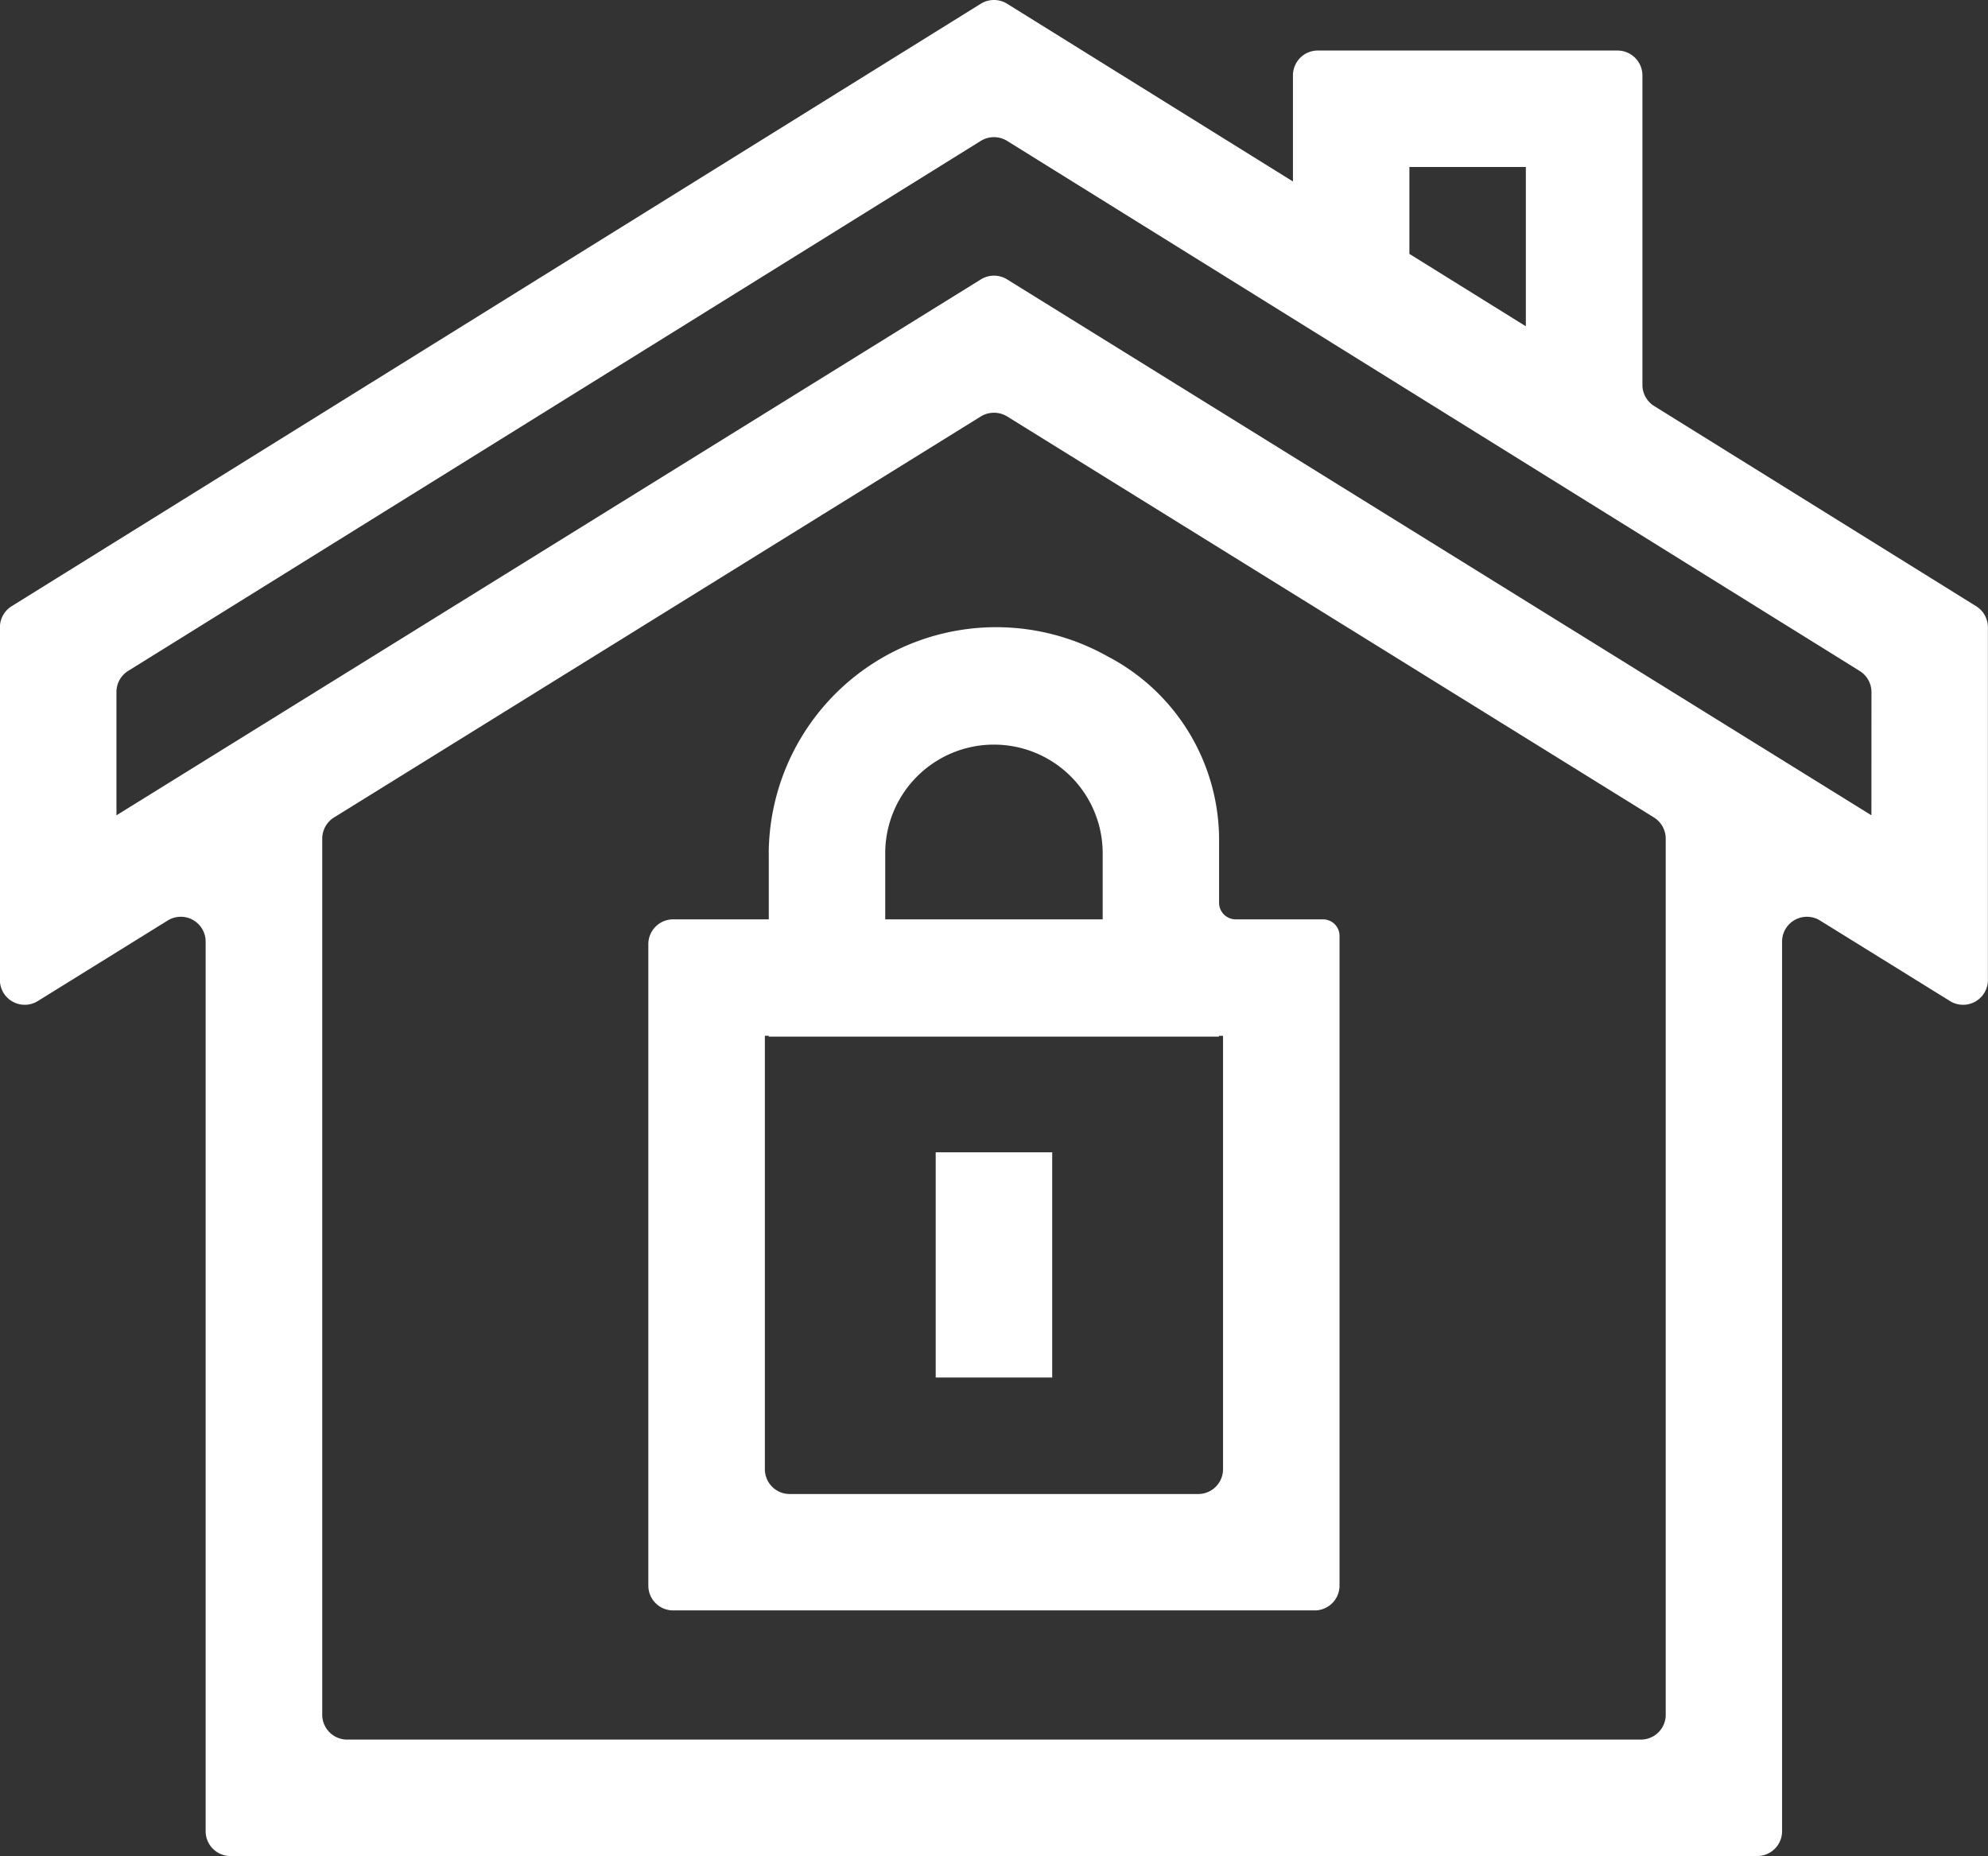
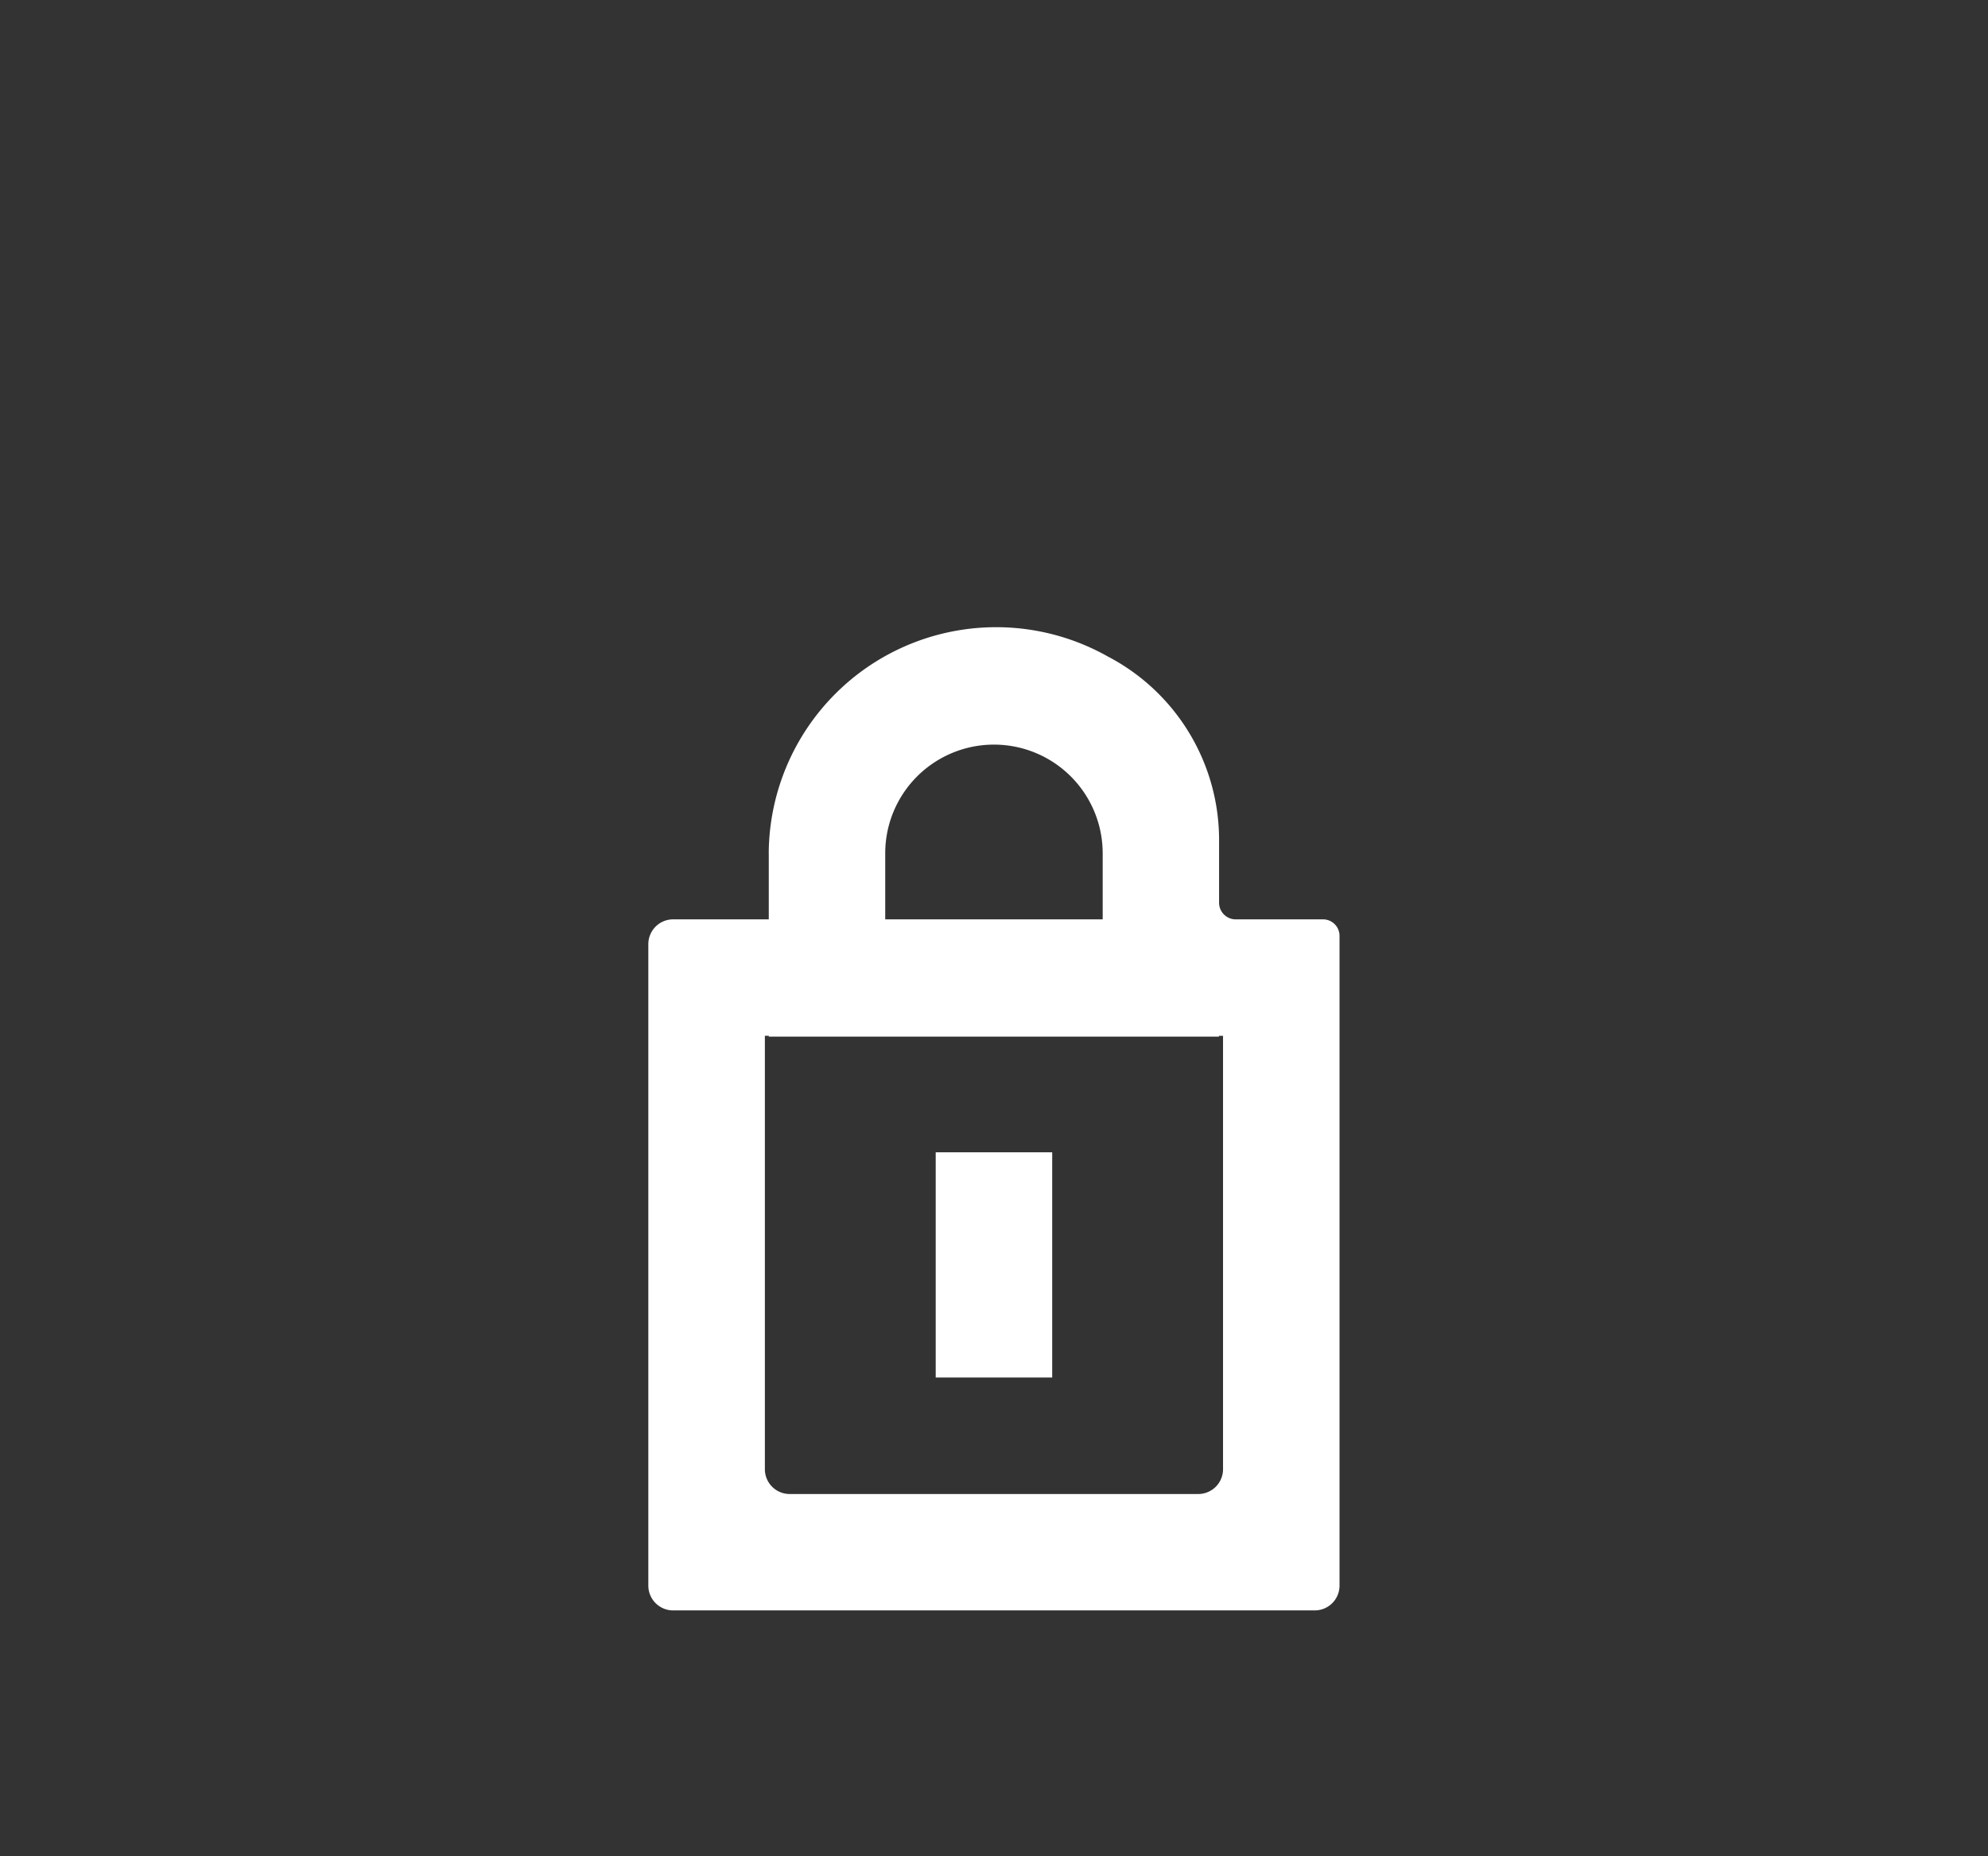
<svg xmlns="http://www.w3.org/2000/svg" id="Group_116933" data-name="Group 116933" width="43.278" height="40.405" viewBox="0 0 43.278 40.405">
  <rect x="0" y="0" width="43.278" height="40.405" fill="#333333" stroke="none" />
  <g id="Group_116932" data-name="Group 116932" transform="translate(0 0)">
-     <path id="Path_75188" data-name="Path 75188" d="M107.155,253.59l-7.013-4.36a.541.541,0,0,1-.254-.46v-6.737a.543.543,0,0,0-.541-.541H92.821a.541.541,0,0,0-.541.541v2.31l-6.223-3.87a.544.544,0,0,0-.572,0l-21.1,13.117a.541.541,0,0,0-.254.46v7.676a.54.54,0,0,0,.826.458l2.827-1.753a.541.541,0,0,1,.826.46v19.365a.54.54,0,0,0,.541.541h33.236a.54.54,0,0,0,.541-.541V260.891a.541.541,0,0,1,.826-.46l2.829,1.753a.54.54,0,0,0,.826-.458V254.05A.542.542,0,0,0,107.155,253.59Zm-12.34-9.563h2.535v3.468l-2.535-1.576Zm5.038,34.235H71.689a.541.541,0,0,1-.541-.541V258.648a.545.545,0,0,1,.256-.46l14.083-8.731a.549.549,0,0,1,.57,0l14.082,8.731a.545.545,0,0,1,.256.46v19.073A.54.54,0,0,1,99.854,278.262Zm5.02-20.121L86.057,246.474a.541.541,0,0,0-.57,0L66.668,258.141v-2.683a.541.541,0,0,1,.254-.46l18.563-11.539a.544.544,0,0,1,.572,0L104.62,255a.541.541,0,0,1,.254.46Zm0,0" transform="translate(-64.133 -240.392)" fill="#fff" />
    <path id="Path_75189" data-name="Path 75189" d="M74.581,252.878v1.437H72.5a.54.54,0,0,0-.541.541V268.82a.54.54,0,0,0,.541.539H86.465a.54.54,0,0,0,.541-.539V254.676a.359.359,0,0,0-.361-.361h-1.9a.362.362,0,0,1-.361-.361v-1.329a4.508,4.508,0,0,0-2.425-4.034,4.951,4.951,0,0,0-7.379,4.286Zm9.889,3.973v9.433a.54.54,0,0,1-.541.541H75.037a.54.54,0,0,1-.541-.541V256.85h.085v.018h9.8v-.018Zm-2.62-3.973v1.437H77.116v-1.437a2.367,2.367,0,1,1,4.734,0Zm0,0" transform="translate(-57.845 -234.301)" fill="#fff" />
    <rect id="Rectangle_39682" data-name="Rectangle 39682" width="2.536" height="4.903" transform="translate(20.37 25.085)" fill="#fff" />
  </g>
</svg>